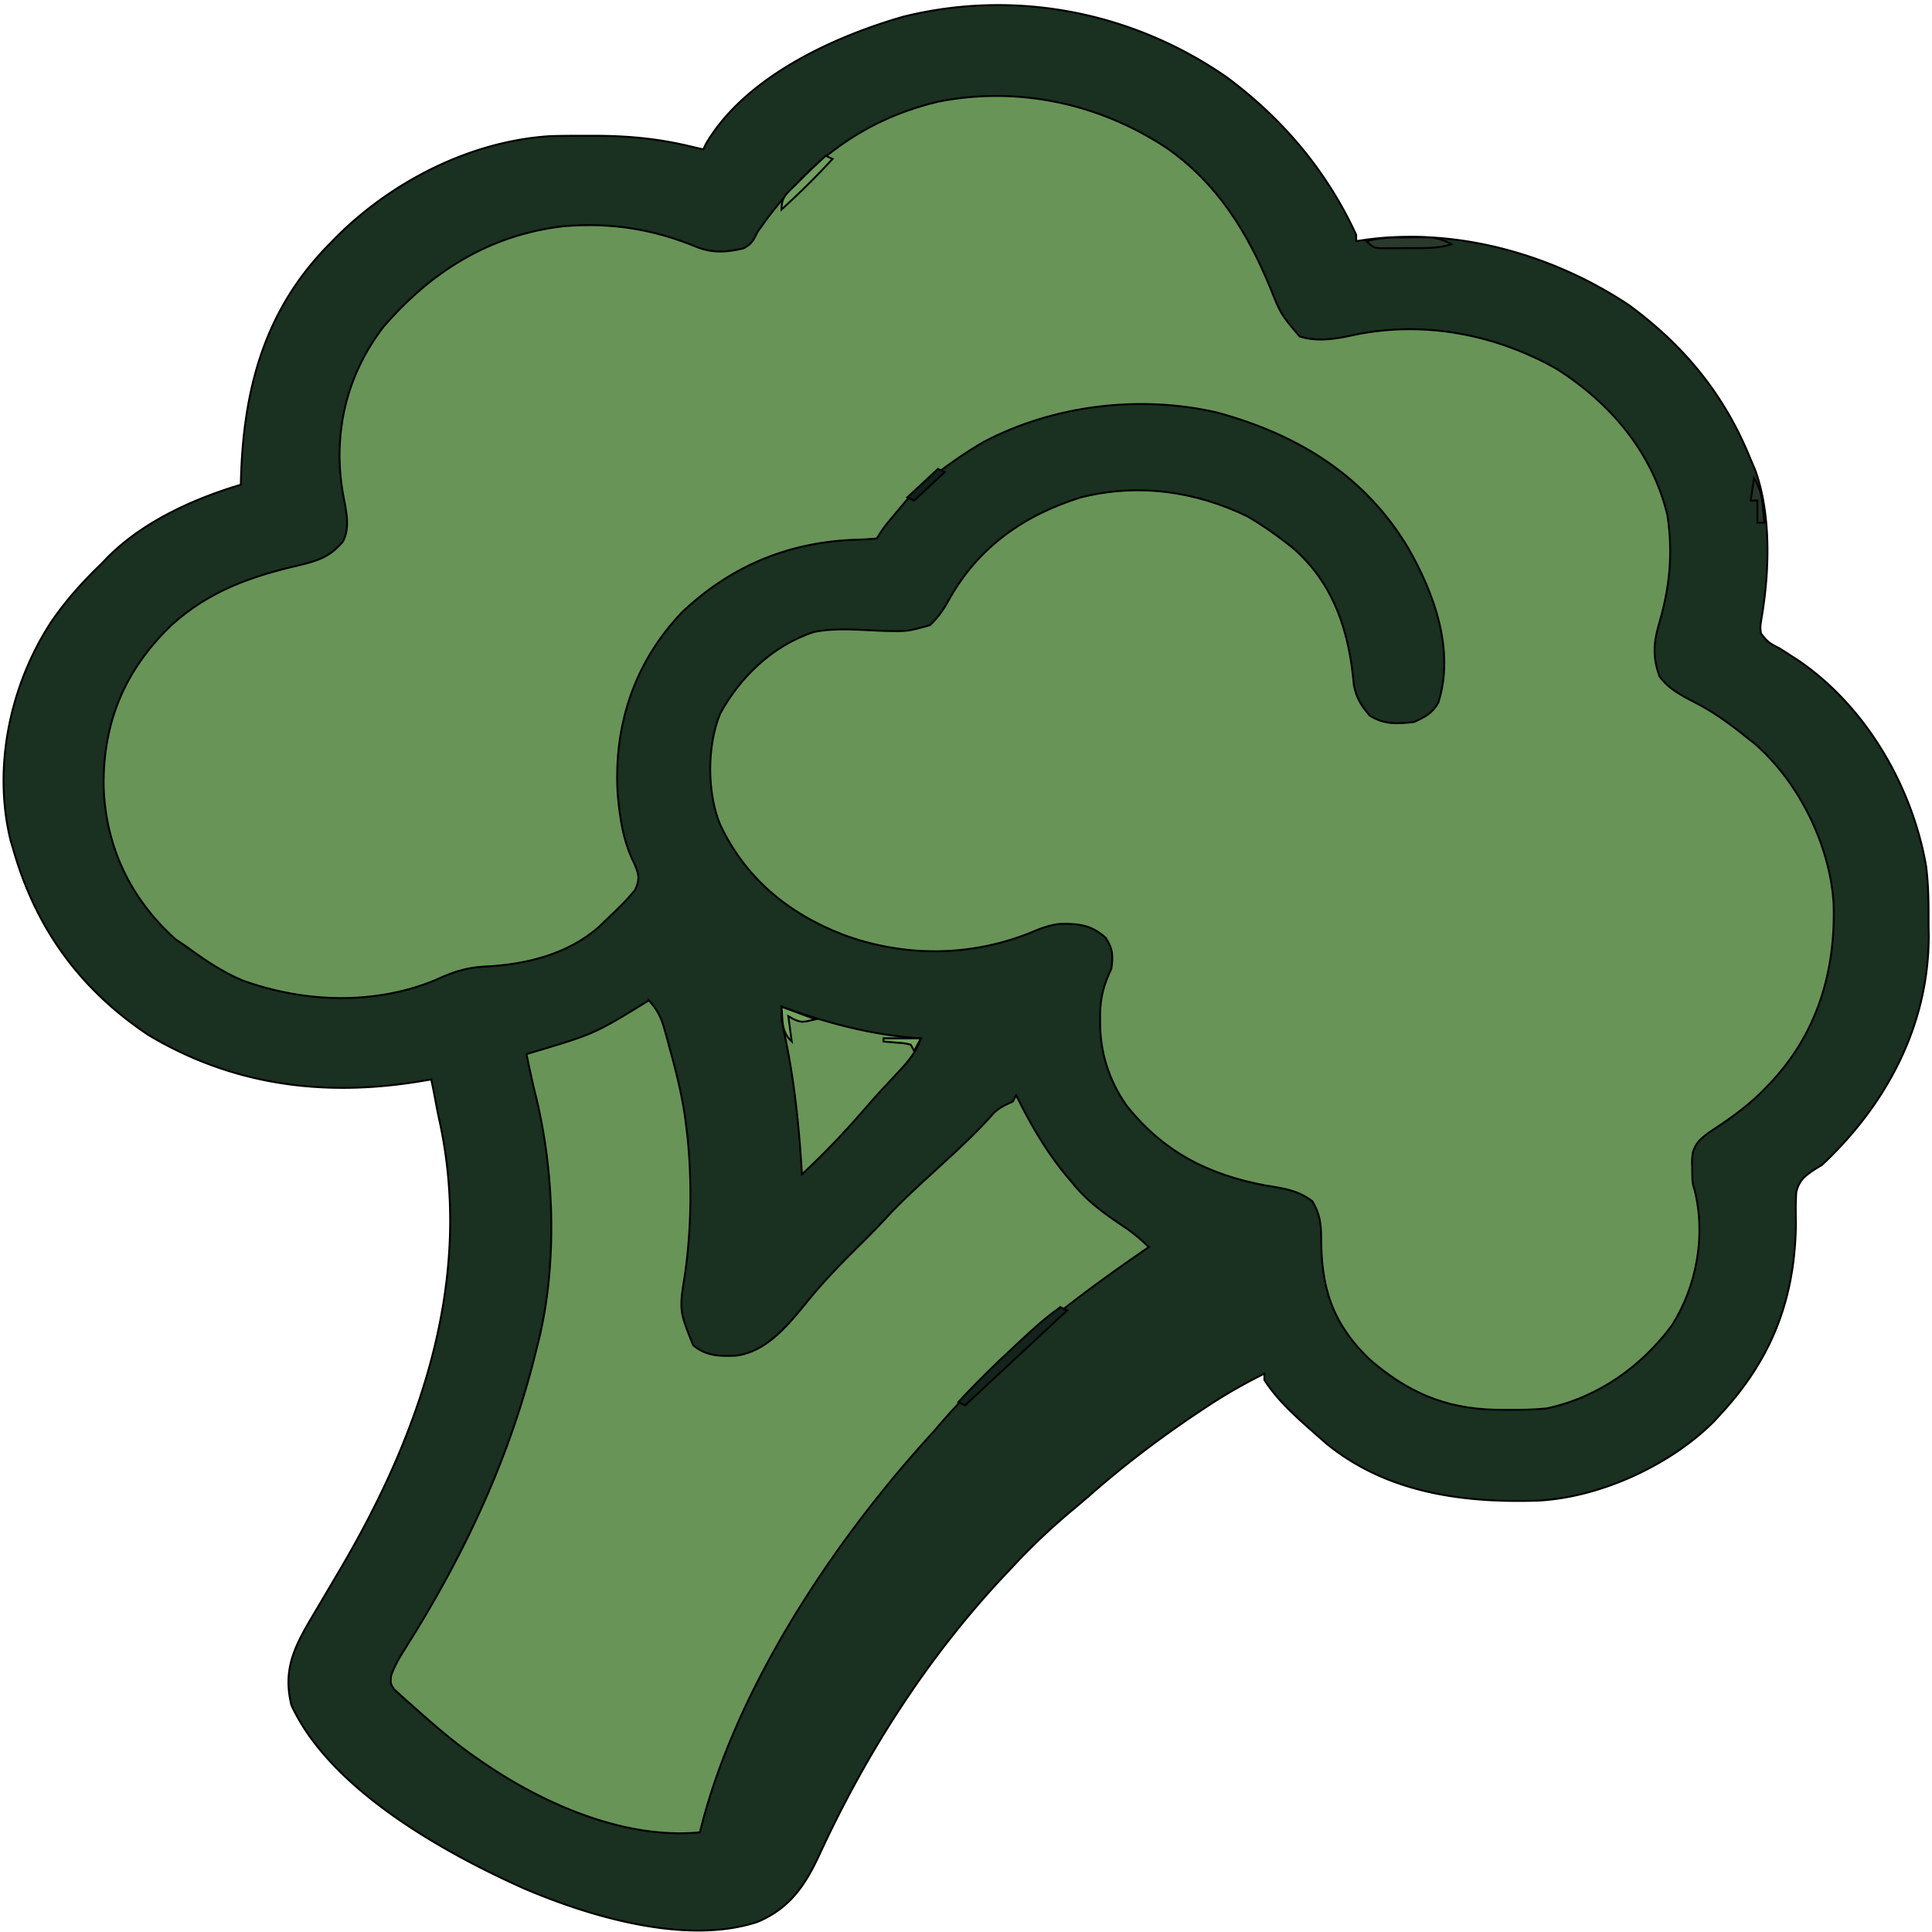
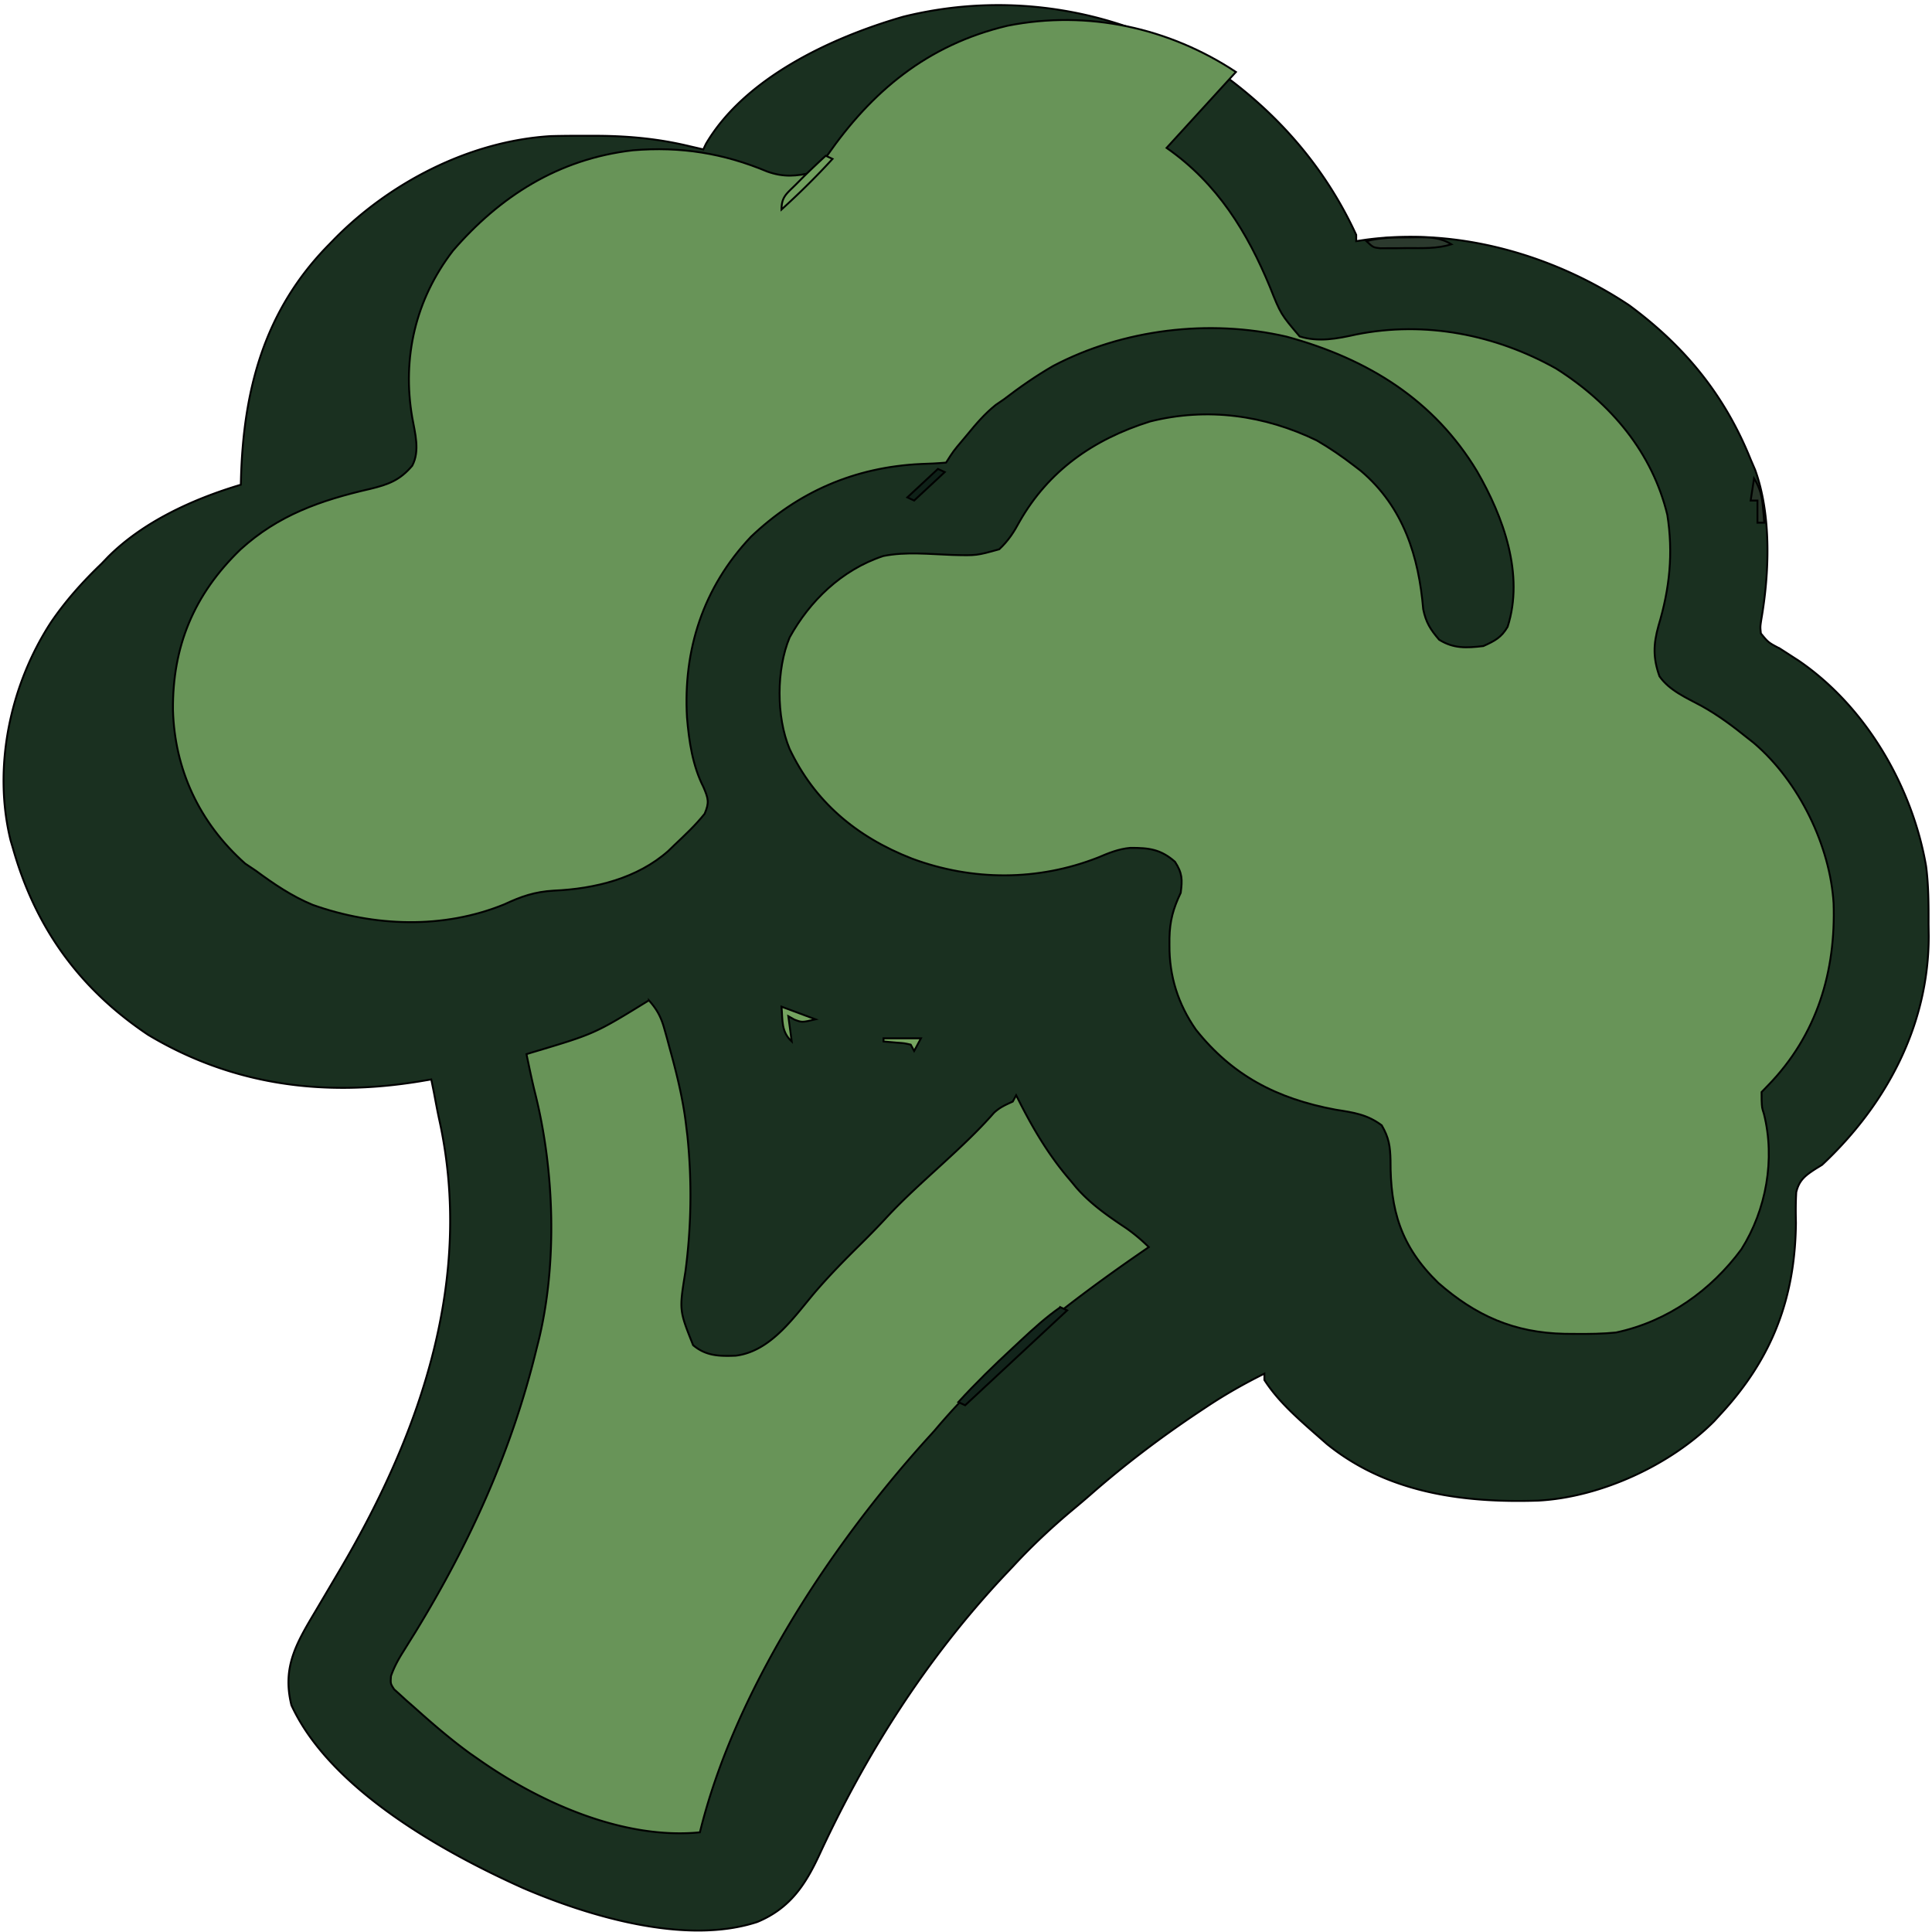
<svg xmlns="http://www.w3.org/2000/svg" data-bbox="1.88 2.694 1020.379 1020.547" height="1024" width="1024" data-type="ugc">
  <g stroke="null">
    <path d="M650.206 40.95c30.285 22.468 53.295 50.3 68.608 83.512v3.353l5.421-.812c48.993-6.449 99.508 8.323 139.217 34.764 30.156 22.211 50.935 48.255 64.434 81.737l2.373 5.515c8.665 23.985 7.582 54.591 3.267 79.352-.586 3.873-.586 3.873-.233 7.349 3.99 4.852 3.99 4.852 10.138 8.069a602 602 0 0 1 6.527 4.204l3.406 2.196c36.522 24.976 60.474 67.95 67.509 108.939 1.317 10.203 1.326 20.369 1.298 30.634l.088 6.399c.026 46.384-21.694 88.622-56.524 121.236l-3.264 2.002c-5.648 3.633-8.88 6.094-10.415 12.485-.331 5.432-.31 10.778-.176 16.217-.397 39.431-12.289 71.73-40.215 101.752l-3.126 3.418c-22.747 22.942-59.858 40.318-93.233 42.087-40.625 1.316-80.159-4.27-111.974-29.957l-4.344-3.812-2.725-2.389c-9.746-8.614-19.168-16.984-26.112-27.79v-3.354c-10.82 5.366-21.013 11.173-30.978 17.815l-3.993 2.649c-20.397 13.627-39.465 28.075-57.707 44.125a524 524 0 0 1-8.549 7.258c-11.474 9.573-22.095 19.541-32.146 30.429l-4.52 4.775c-41.386 44.116-73.32 94.539-98.101 148.22-7.31 15.67-15.442 28.156-32.808 35.366-37.869 12.434-89.191-2.993-123.897-17.897-44.047-19.728-102.754-53.008-122.996-97.006-4.957-20.092 2.516-32.676 12.841-49.985q2.604-4.404 5.203-8.809l2.724-4.615 2.775-4.705 2.813-4.766c42.73-72.815 70.303-153.772 52.071-237.123-1.045-4.793-1.932-9.612-2.841-14.429q-.724-3.616-1.465-7.23l-6.54 1.1c-51.299 8.303-99.391 1.707-143.505-24.73-37.1-24.806-59.988-57.637-71.643-98.766l-1.24-4.172c-9.522-38.57-.495-82.129 21.382-115.736 7.726-11.353 16.668-21.354 26.719-30.99l3.337-3.478c18.466-18.604 44.944-30.815 70.559-38.439l.08-3.167c1.307-46.65 11.998-89.025 46.78-124.258l2.393-2.468c29.07-29.714 71.339-52.234 115.066-54.885 6.286-.163 12.555-.203 18.844-.178l6.727.01c16.595.17 31.953 1.667 48.02 5.544l4.336 1.002 2.872.675 1.36-2.869c20.3-34.692 65.75-56.269 104.655-67.478C538.81-6.05 600.868 6.665 650.206 40.95z" fill="#1A3020" />
-     <path d="M618.307 78.387c27.107 18.913 42.871 44.923 54.787 73.74 5.72 14.391 5.72 14.391 15.756 26.197 10.13 3.141 19.824 1.186 29.964-1.048 36.688-7.339 73.97.142 105.888 18.024 29.474 18.632 51.086 44.855 59.013 77.572 3.193 20.381 1.267 39.01-4.661 58.715-2.762 9.823-2.999 17.09.507 26.872 5.274 7.578 14.2 11.338 22.388 15.758 8.745 4.892 16.444 10.618 24.135 16.832l3.344 2.627c24.289 20.63 40.571 54.895 42.411 85.044 1.218 35.766-8.564 69.775-34.941 96.76l-3.232 3.354c-8.531 8.379-18.13 15.047-28.239 21.666-4.463 3.398-6.437 5.16-8.18 10.19-.5 4.116-.5 4.116-.339 8.384l.035 4.296c.154 3.963.154 3.963 1.196 7.198 6.066 23.988 1.297 50.868-11.932 71.815-15.884 21.492-38.72 38.19-66.461 44.116-7.115.712-14.14.8-21.29.734l-5.81-.042c-27.136-.544-47.343-9.72-67.073-26.994-20.1-19.563-25.427-38.752-25.328-64.905-.179-7.45-.795-11.951-4.664-18.607-7.718-5.781-14.805-6.769-24.416-8.285-31.288-5.817-54.787-18.196-74.072-42.427-9.537-13.674-14.142-28.525-14.018-44.759l.007-3.817c.17-9.073 1.988-15.63 5.964-23.952.9-7.054.9-10.342-3.042-16.452-7.418-6.528-13.61-7.448-23.733-7.361-6.199.545-11.56 2.788-17.157 5.16-31.749 12.434-66.375 12.45-98.453.55-29.844-11.634-51.776-30.459-64.92-58.159-7.137-17.034-7.057-42.213.035-59.128 10.575-19.125 27.419-35.767 49.616-43.11 11.902-2.41 24.646-.982 36.735-.558 12.72.324 12.72.324 24.74-3.023 4.928-4.66 7.757-9.082 10.905-14.926 15.174-26.385 38.53-43.25 69.053-52.814 30.363-7.617 60.667-3.332 88.314 10.06 7.011 4.07 13.47 8.505 19.826 13.413 1.162.89 2.324 1.78 3.52 2.698 22.862 19.351 30.735 45.789 33.09 73.373 1.403 6.888 3.764 10.705 8.449 16.145 7.679 4.762 14.417 4.41 23.43 3.353 6.134-2.751 9.599-4.62 12.856-10.21 8.86-27.658-2.176-58.176-16.221-82.464-22.571-37.445-57.461-59.492-100.945-71.323-41.19-9.524-86.791-3.88-123.686 15.509-9.229 5.322-17.76 11.294-26.134 17.71l-4.316 2.953c-5.887 4.705-10.358 9.982-15.06 15.699l-2.696 3.216c-4.705 5.577-4.705 5.577-8.568 11.664-4.433.401-8.736.618-13.18.734-35.448 1.632-65.464 14.921-90.258 38.589-25.553 27.005-35.934 60.25-33.889 95.734 1.07 12.592 2.914 25.545 8.762 37.03 2.562 6.016 3.137 8.1.599 14.022-4.829 6.082-10.53 11.377-16.221 16.766l-3.056 2.967c-16.367 14.499-38.776 20.07-60.702 21.03-10.226.615-17.18 3.066-26.247 7.283-32.304 13.186-68.88 11.85-101.494.262-11.205-4.65-20.605-11.077-30.19-18.129l-5.632-3.772c-24.489-21.79-37.387-50.13-38.258-81.383-.3-33.336 10.823-60.982 35.804-85.101 19.898-18.11 42.278-26.038 68.74-32.086 9.778-2.375 15.75-4.625 22.254-12.27 4.219-7.847 1.482-17.384 0-25.673-5.374-31.32 1.598-62.336 21.628-88.338 24.693-28.537 55.55-48.583 95.334-53.182 25.272-2.129 48.115 1.58 71.165 11.24 8.558 3.084 15.45 2.598 24.324.444 4.696-2.57 5.055-4.283 7.435-8.802 23.52-33.822 52.832-58.774 95.7-68.92 42.791-8.463 85.783 1.238 121.005 24.522z" fill="#689458" />
+     <path d="M618.307 78.387c27.107 18.913 42.871 44.923 54.787 73.74 5.72 14.391 5.72 14.391 15.756 26.197 10.13 3.141 19.824 1.186 29.964-1.048 36.688-7.339 73.97.142 105.888 18.024 29.474 18.632 51.086 44.855 59.013 77.572 3.193 20.381 1.267 39.01-4.661 58.715-2.762 9.823-2.999 17.09.507 26.872 5.274 7.578 14.2 11.338 22.388 15.758 8.745 4.892 16.444 10.618 24.135 16.832l3.344 2.627c24.289 20.63 40.571 54.895 42.411 85.044 1.218 35.766-8.564 69.775-34.941 96.76l-3.232 3.354l.035 4.296c.154 3.963.154 3.963 1.196 7.198 6.066 23.988 1.297 50.868-11.932 71.815-15.884 21.492-38.72 38.19-66.461 44.116-7.115.712-14.14.8-21.29.734l-5.81-.042c-27.136-.544-47.343-9.72-67.073-26.994-20.1-19.563-25.427-38.752-25.328-64.905-.179-7.45-.795-11.951-4.664-18.607-7.718-5.781-14.805-6.769-24.416-8.285-31.288-5.817-54.787-18.196-74.072-42.427-9.537-13.674-14.142-28.525-14.018-44.759l.007-3.817c.17-9.073 1.988-15.63 5.964-23.952.9-7.054.9-10.342-3.042-16.452-7.418-6.528-13.61-7.448-23.733-7.361-6.199.545-11.56 2.788-17.157 5.16-31.749 12.434-66.375 12.45-98.453.55-29.844-11.634-51.776-30.459-64.92-58.159-7.137-17.034-7.057-42.213.035-59.128 10.575-19.125 27.419-35.767 49.616-43.11 11.902-2.41 24.646-.982 36.735-.558 12.72.324 12.72.324 24.74-3.023 4.928-4.66 7.757-9.082 10.905-14.926 15.174-26.385 38.53-43.25 69.053-52.814 30.363-7.617 60.667-3.332 88.314 10.06 7.011 4.07 13.47 8.505 19.826 13.413 1.162.89 2.324 1.78 3.52 2.698 22.862 19.351 30.735 45.789 33.09 73.373 1.403 6.888 3.764 10.705 8.449 16.145 7.679 4.762 14.417 4.41 23.43 3.353 6.134-2.751 9.599-4.62 12.856-10.21 8.86-27.658-2.176-58.176-16.221-82.464-22.571-37.445-57.461-59.492-100.945-71.323-41.19-9.524-86.791-3.88-123.686 15.509-9.229 5.322-17.76 11.294-26.134 17.71l-4.316 2.953c-5.887 4.705-10.358 9.982-15.06 15.699l-2.696 3.216c-4.705 5.577-4.705 5.577-8.568 11.664-4.433.401-8.736.618-13.18.734-35.448 1.632-65.464 14.921-90.258 38.589-25.553 27.005-35.934 60.25-33.889 95.734 1.07 12.592 2.914 25.545 8.762 37.03 2.562 6.016 3.137 8.1.599 14.022-4.829 6.082-10.53 11.377-16.221 16.766l-3.056 2.967c-16.367 14.499-38.776 20.07-60.702 21.03-10.226.615-17.18 3.066-26.247 7.283-32.304 13.186-68.88 11.85-101.494.262-11.205-4.65-20.605-11.077-30.19-18.129l-5.632-3.772c-24.489-21.79-37.387-50.13-38.258-81.383-.3-33.336 10.823-60.982 35.804-85.101 19.898-18.11 42.278-26.038 68.74-32.086 9.778-2.375 15.75-4.625 22.254-12.27 4.219-7.847 1.482-17.384 0-25.673-5.374-31.32 1.598-62.336 21.628-88.338 24.693-28.537 55.55-48.583 95.334-53.182 25.272-2.129 48.115 1.58 71.165 11.24 8.558 3.084 15.45 2.598 24.324.444 4.696-2.57 5.055-4.283 7.435-8.802 23.52-33.822 52.832-58.774 95.7-68.92 42.791-8.463 85.783 1.238 121.005 24.522z" fill="#689458" />
    <path d="M343.927 530.211c4.345 4.864 6.472 8.925 8.174 15.031l1.372 4.87 1.38 5.144 1.442 5.275c3.27 12.204 6.046 24.223 7.458 36.746l.598 4.912a307.4 307.4 0 0 1-1.098 71.991c-3.287 20.282-3.287 20.282 4.105 38.786 6.778 5.733 13.774 5.919 22.571 5.58 19.227-2.37 31.606-21.603 42.876-34.607 7.368-8.498 15.215-16.484 23.264-24.421 4.927-4.863 9.733-9.777 14.402-14.856 9.194-9.836 19.31-18.851 29.281-27.997 9.418-8.649 18.69-17.269 27.05-26.834 3.068-2.898 6.074-4.2 9.976-5.967l1.802-3.353 2.647 5.22c7.446 14.421 15.356 27.527 26.19 40.05l2.95 3.576c7.556 8.679 16.596 14.997 26.303 21.442 4.502 3.142 8.346 6.391 12.201 10.191l-5.61 3.871c-39.549 27.37-77.42 57.135-107.937 93.375a1091 1091 0 0 1-4.647 5.135c-51.75 57.44-101.753 134.22-119.715 207.8-40.976 4.017-85.307-16.179-117.152-38.563l-4.752-3.301c-10.551-7.68-20.304-16.139-29.943-24.783l-3.72-3.242-3.405-3.124-3.078-2.769c-1.963-3.02-1.963-3.02-1.685-7.042 1.651-4.724 3.76-8.59 6.46-12.876l3.096-4.995 3.346-5.353c29.278-47.858 51.284-96.679 64.32-150.48l1.058-4.178c9.987-40.97 8.354-90.384-1.886-131.066-1.704-6.86-3.121-13.776-4.578-20.685l2.994-.917c33.126-9.864 33.126-9.864 61.89-27.586z" fill="#689458" />
-     <path d="m414.218 533.565 5.816 2.023c22.35 7.644 44.174 13.257 68.08 14.743-2.62 7.55-7.172 12.801-12.729 18.653a5715 5715 0 0 0-5.4 5.81l-2.716 2.913c-3.73 4.046-7.324 8.191-10.92 12.34-9.88 11.285-20.227 22.115-31.317 32.38l-.216-3.57c-1.61-25.461-4.292-50.192-9.993-75.157-.605-3.429-.605-3.429-.605-10.135z" fill="#699558" />
    <path d="m562.01 692.847 3.605 1.676-54.07 50.3-3.605-1.677c9.221-10.097 18.97-19.58 29.063-28.922l4.288-4.008c6.637-6.164 13.188-12.136 20.72-17.37z" fill="#12241B" />
    <path d="m746.75 125.824 4.147-.062c6.987-.017 12.473.03 18.383 3.73-7.813 2.422-15.36 1.985-23.543 1.99l-5.044.063-4.82.01-4.415.02c-3.632-.407-3.632-.407-7.237-3.76 7.498-1.949 14.794-1.985 22.53-1.991z" fill="#2B392D" />
    <path d="m437.649 82.545 3.605 1.677c-8.58 9.378-17.566 18.223-27.036 26.826 0-6.806 2.736-8.395 7.66-13.308l4.31-4.342a541 541 0 0 1 11.46-10.853z" fill="#72A15F" />
    <path d="m414.218 533.565 18.024 6.706c-7.21 1.677-7.21 1.677-11.265.105l-3.154-1.781 1.802 13.413c-5.69-5.295-4.73-11.11-5.407-18.443z" fill="#75A460" />
    <path d="M929.688 253.564c3.232 5.23 4.223 9.518 4.732 15.509l.408 4.532.267 3.432h-3.604V265.3h-3.605z" fill="#273428" />
    <path d="M497.126 248.534c1.19.553 2.38 1.106 3.605 1.677L484.51 265.3l-3.605-1.677z" fill="#0F2118" />
    <path d="M468.289 550.331h19.825l-3.604 6.707-1.803-3.354c-3.416-.78-3.416-.78-7.322-1.047l-7.096-.63z" fill="#77A660" />
  </g>
</svg>